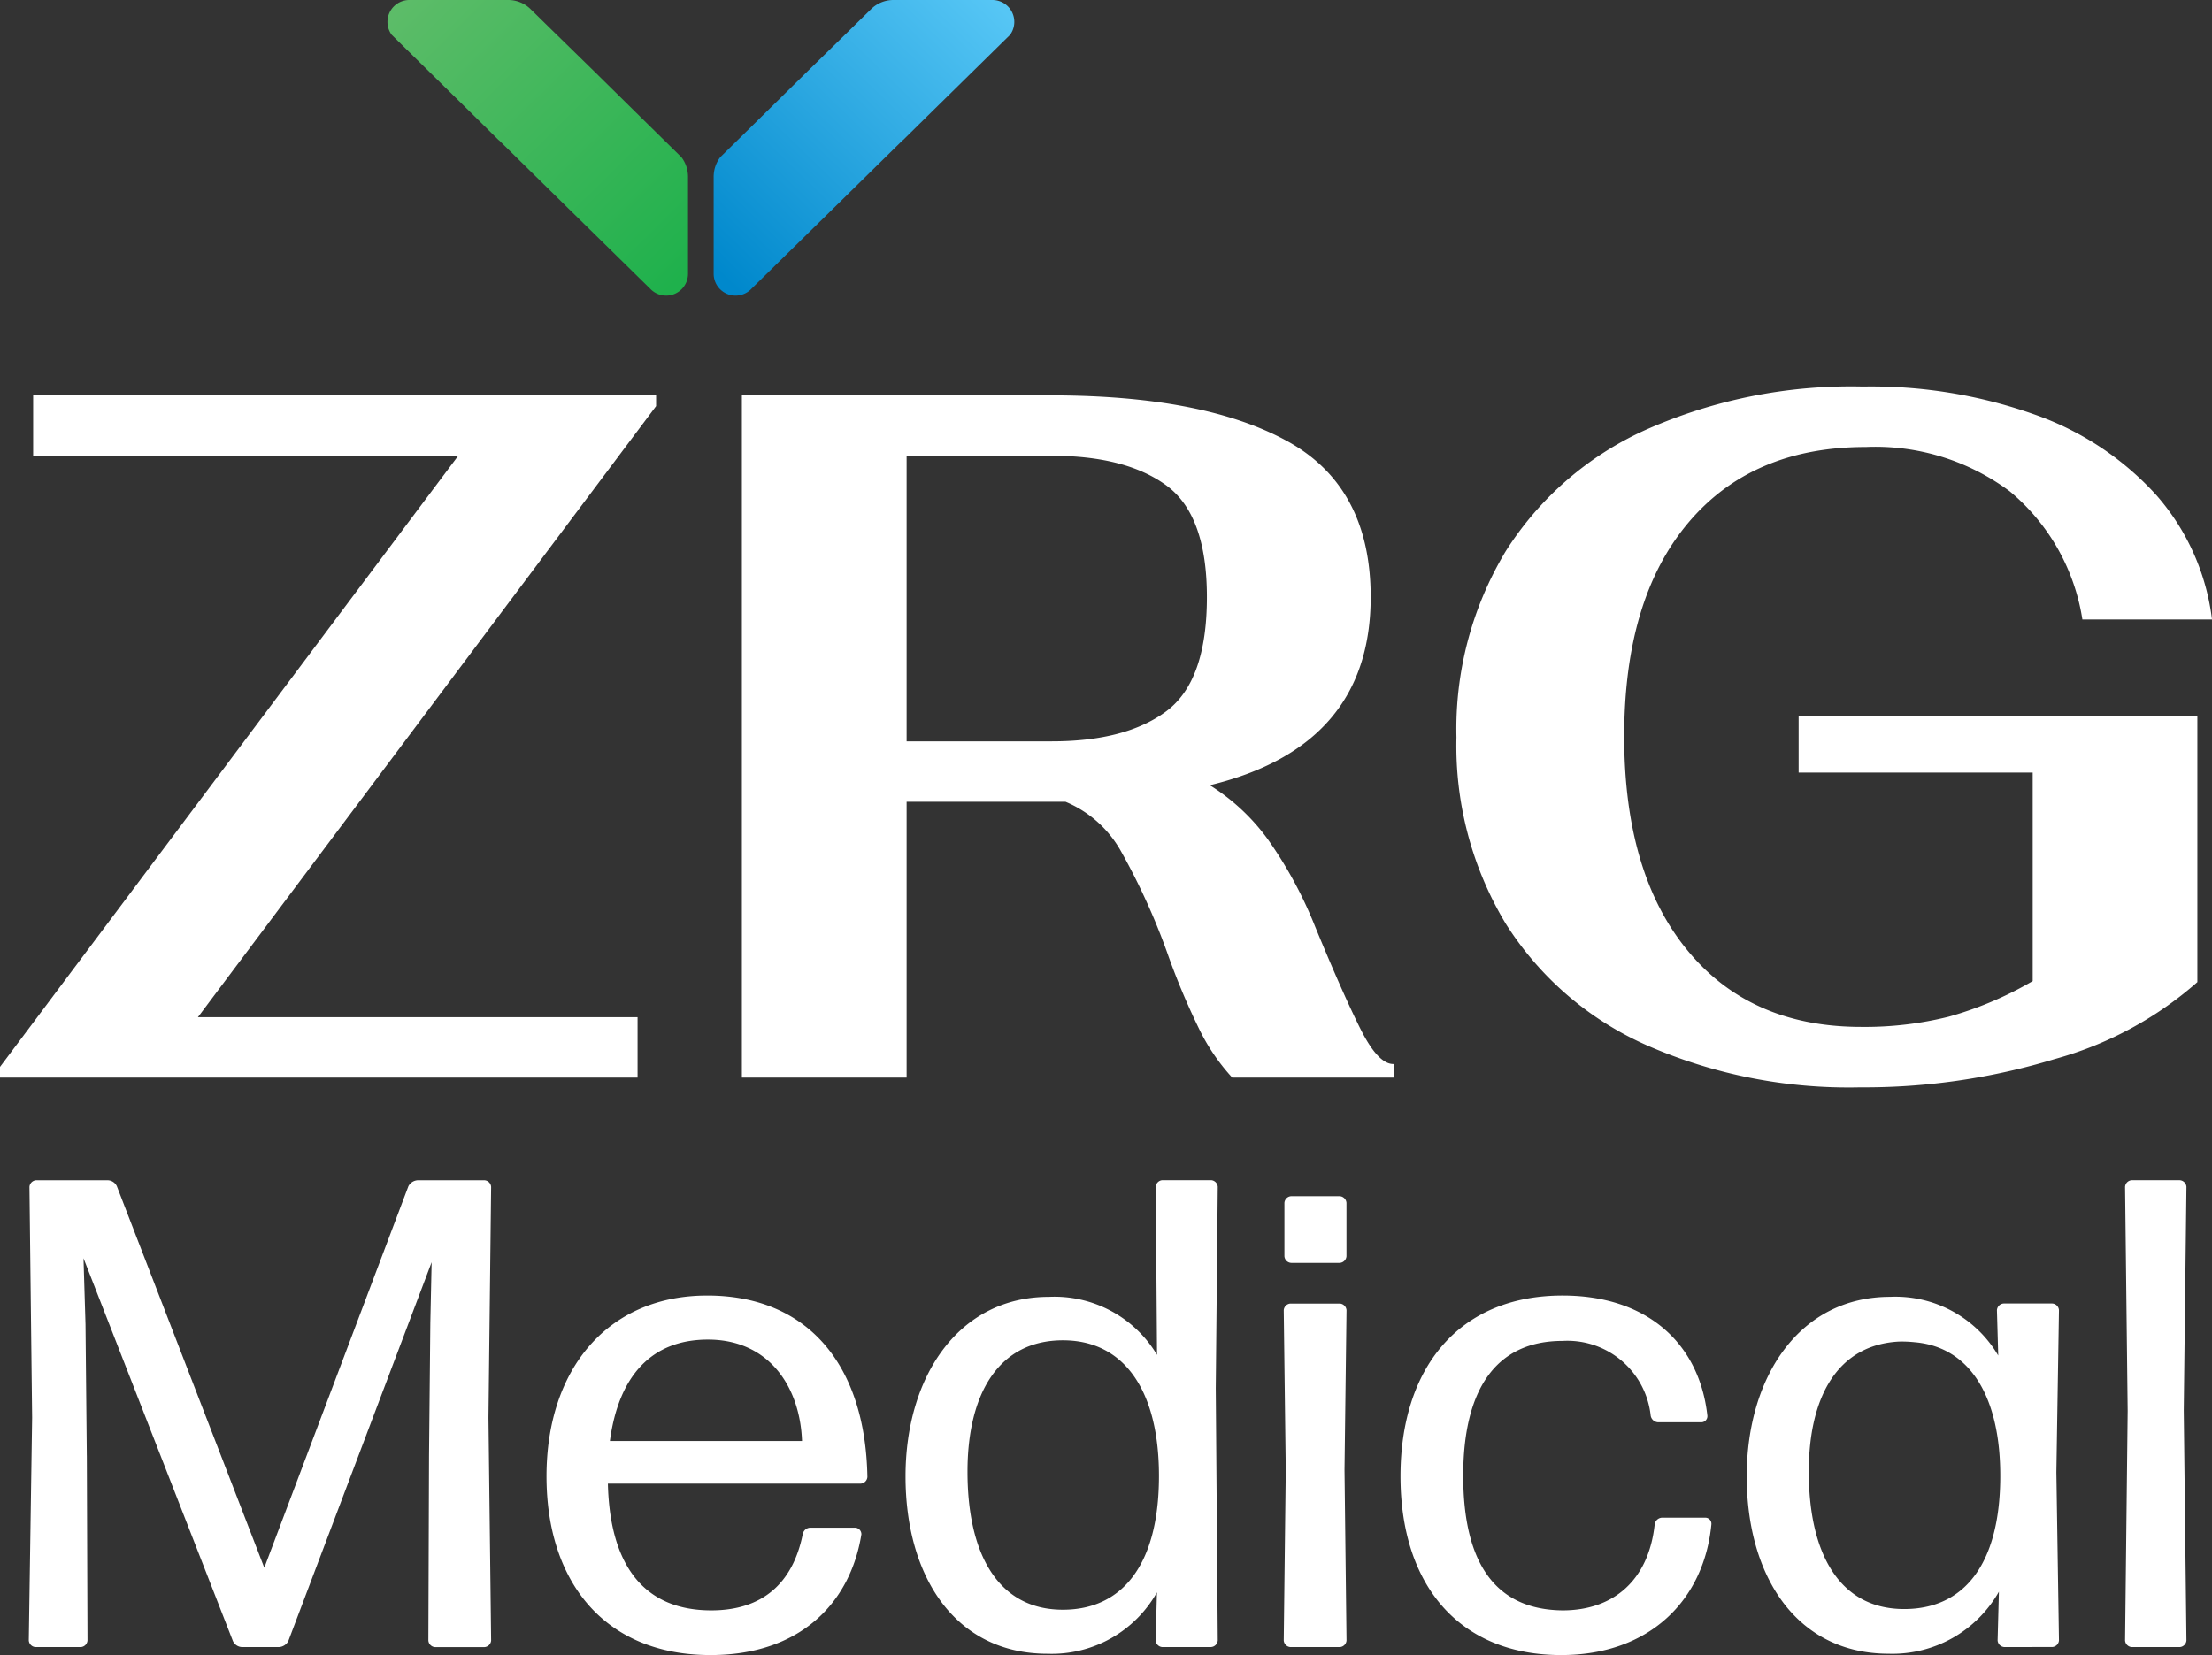
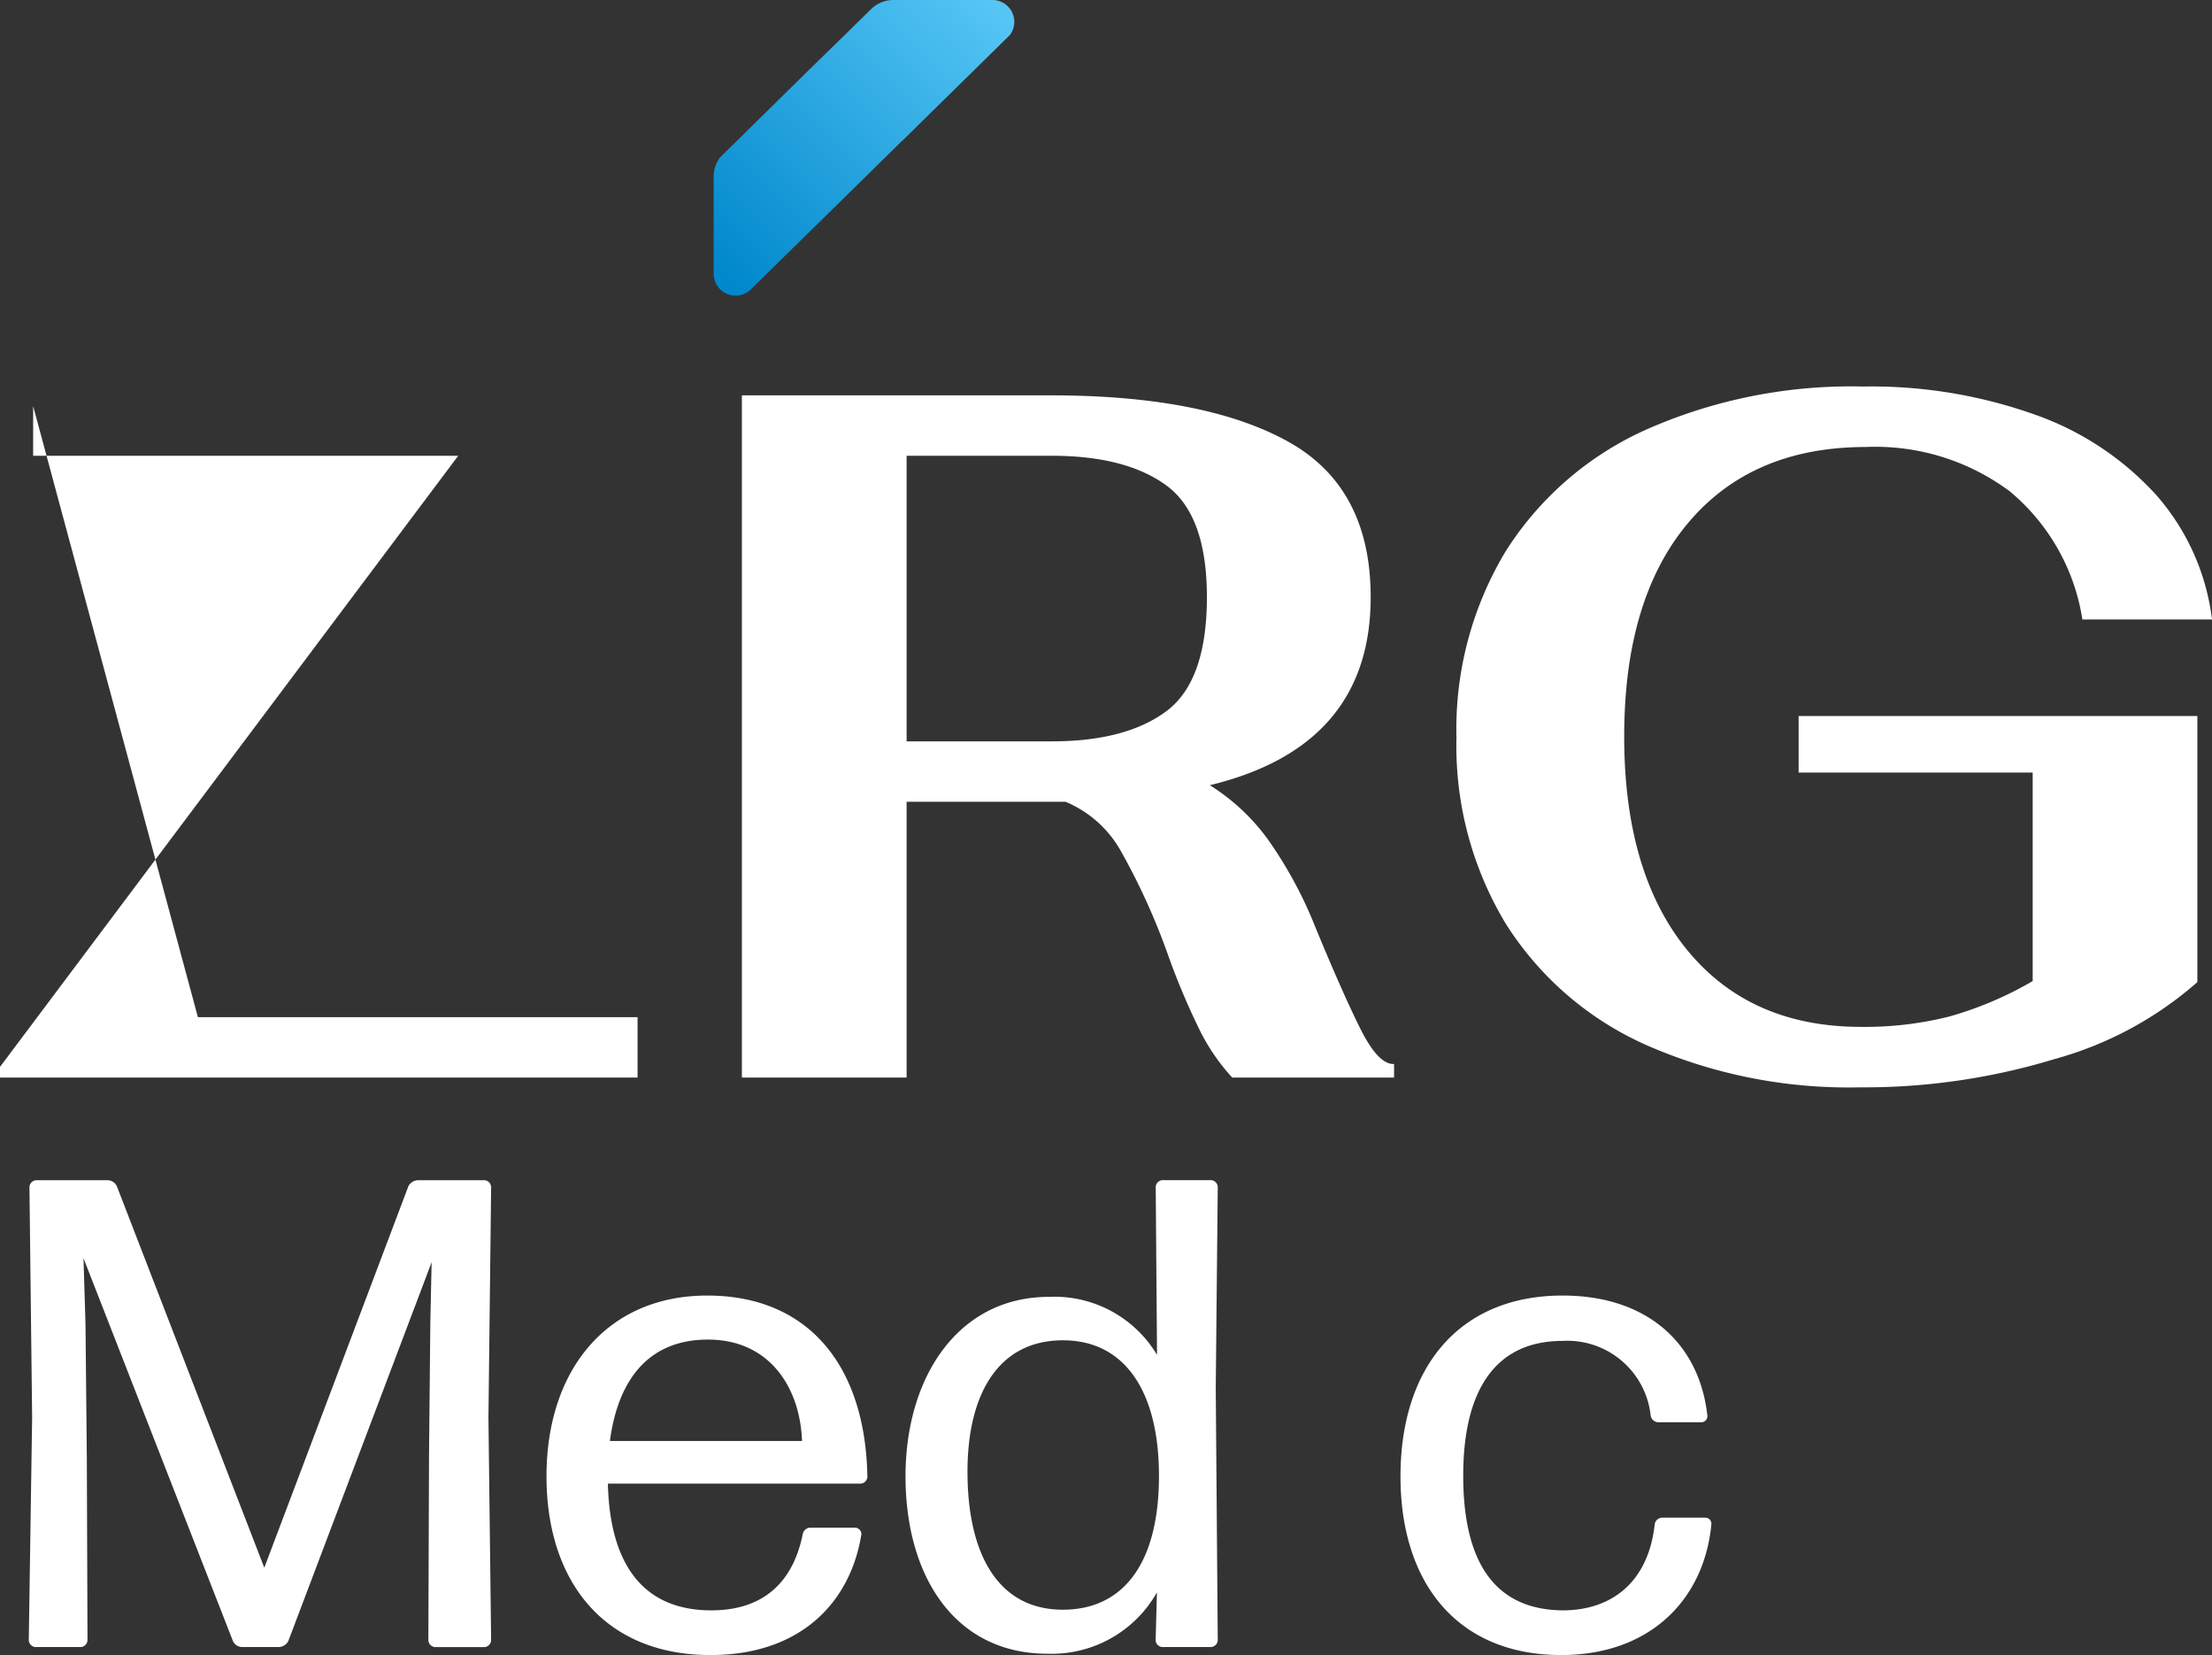
<svg xmlns="http://www.w3.org/2000/svg" width="170.051" height="127.27" viewBox="0 0 170.051 127.27">
  <rect x="0" y="0" width="170.051" height="127.27" fill="#333333" stroke="none" />
  <defs>
    <linearGradient id="linear-gradient" x1="0.122" y1="-0.049" x2="1.044" y2="0.872" gradientUnits="objectBoundingBox">
      <stop offset="0" stop-color="#5cbc68" />
      <stop offset="1" stop-color="#1fb14c" />
    </linearGradient>
    <linearGradient id="linear-gradient-2" x1="0.875" y1="-0.053" x2="-0.035" y2="0.873" gradientUnits="objectBoundingBox">
      <stop offset="0" stop-color="#56c6f5" />
      <stop offset="1" stop-color="#08c" />
    </linearGradient>
  </defs>
  <g id="zrg-logo-wht" transform="translate(0 0)">
-     <path id="Path_38062" data-name="Path 38062" d="M58.481,13.6v7.443a1.682,1.682,0,0,1-2.821,1.246c-.017-.008-.025-.025-.042-.042L49.253,16l-5.288-5.2c-.008,0-.017-.008-.025-.017s-.008-.017-.025-.017L42.054,8.925,35.7,2.677A1.684,1.684,0,0,1,37.061,0h7.586a2.445,2.445,0,0,1,1.735.707l1.743,1.709,3.343,3.267.126.126,4.437,4.37,1.945,1.911a2.48,2.48,0,0,1,.505,1.507Z" transform="translate(-5.589)" fill="url(#linear-gradient)" />
    <path id="Path_38063" data-name="Path 38063" d="M65.16,13.6v7.443a1.682,1.682,0,0,0,2.821,1.246c.017-.008.025-.025.042-.042L74.388,16l5.288-5.2c.008,0,.017-.008.025-.017s.008-.017.025-.017l1.861-1.835,6.357-6.248A1.684,1.684,0,0,0,86.58,0H78.993a2.445,2.445,0,0,0-1.735.707L75.516,2.416,72.173,5.683l-.126.126-4.437,4.37-1.945,1.911A2.48,2.48,0,0,0,65.16,13.6Z" transform="translate(-10.296)" fill="url(#linear-gradient-2)" />
-     <path id="Path_38064" data-name="Path 38064" d="M0,87.746,35.225,40.755H2.548V36.108h47.89v.825L15.214,83.924h33.8V88.57H0v-.825Z" transform="translate(0 -5.706)" fill="#fff" />
+     <path id="Path_38064" data-name="Path 38064" d="M0,87.746,35.225,40.755H2.548V36.108v.825L15.214,83.924h33.8V88.57H0v-.825Z" transform="translate(0 -5.706)" fill="#fff" />
    <path id="Path_38065" data-name="Path 38065" d="M115.289,84.823q1.386,2.773,2.586,2.7V88.57H105.433a15.666,15.666,0,0,1-2.585-3.822,55.348,55.348,0,0,1-2.436-5.846,51.109,51.109,0,0,0-3.522-7.719,8.734,8.734,0,0,0-4.272-3.822H80.4V88.57H67.736V36.108H91.494q11.765,0,18.174,3.523t6.408,11.992q0,11.467-12.366,14.464a15.971,15.971,0,0,1,4.459,4.16,32.389,32.389,0,0,1,3.635,6.707q2.1,5.1,3.485,7.87ZM80.4,62.714H91.569q5.695,0,8.806-2.323t3.11-8.769q0-6.3-3.11-8.582t-8.806-2.286H80.4V62.714Z" transform="translate(-10.703 -5.706)" fill="#fff" />
    <path id="Path_38066" data-name="Path 38066" d="M147.557,85.933A24.55,24.55,0,0,1,136.765,76.6a26.494,26.494,0,0,1-3.785-14.315,26.5,26.5,0,0,1,3.785-14.315,24.742,24.742,0,0,1,10.83-9.368,38.9,38.9,0,0,1,16.637-3.3A37.516,37.516,0,0,1,177.5,37.48a22.8,22.8,0,0,1,9.293,6.183,17.745,17.745,0,0,1,4.272,9.555H181.1a16,16,0,0,0-5.583-9.856,17.28,17.28,0,0,0-11.055-3.41q-8.768,0-13.677,5.846t-4.909,16.413q0,10.494,4.834,16.413t13.378,5.92a26.6,26.6,0,0,0,6.745-.787,27.42,27.42,0,0,0,6.446-2.736V64.986H159.286V60.639h30.653V81.1a27.71,27.71,0,0,1-10.98,5.92,50.21,50.21,0,0,1-14.951,2.173,38.66,38.66,0,0,1-16.451-3.259Z" transform="translate(-21.013 -5.579)" fill="#fff" />
    <path id="Path_38067" data-name="Path 38067" d="M7.09,128.966l.051,14.207a.552.552,0,0,1-.513.513H3.141a.552.552,0,0,1-.513-.513l.257-17.13L2.679,108.3a.551.551,0,0,1,.513-.512H8.68a.8.8,0,0,1,.718.461l11.335,29.336,11.078-29.336a.868.868,0,0,1,.719-.461h5.128a.551.551,0,0,1,.513.512l-.206,17.746.206,17.13a.552.552,0,0,1-.513.513h-3.8a.551.551,0,0,1-.512-.513l.051-14.207.1-10.206.1-4.667L22.579,143.225a.87.87,0,0,1-.718.461H19.04a.8.8,0,0,1-.718-.461L6.834,113.785l.154,5.077.1,10.1Z" transform="translate(-0.415 -17.031)" fill="#fff" />
    <path id="Path_38068" data-name="Path 38068" d="M73.645,136.171a.506.506,0,0,1,.461.513c-.872,5.385-4.821,9.282-11.591,9.282-8.206,0-12.617-5.692-12.617-13.745,0-8.257,4.718-13.9,12.36-13.9s12.155,5.232,12.309,13.95a.552.552,0,0,1-.513.513H54.617c.155,6.36,2.821,9.745,7.95,9.745,3.9,0,6.257-2.052,7.027-5.846a.608.608,0,0,1,.615-.513ZM62.31,121.707c-4.36,0-6.873,2.821-7.539,7.8H69.542C69.387,125.3,66.977,121.707,62.31,121.707Z" transform="translate(-7.885 -18.696)" fill="#fff" />
    <path id="Path_38069" data-name="Path 38069" d="M102.416,143.686a.551.551,0,0,1-.512-.513l.1-3.693A9.286,9.286,0,0,1,93.6,144.2c-7.129,0-10.924-5.95-10.924-13.643,0-7.642,4.051-13.8,11.027-13.8a9.182,9.182,0,0,1,8.308,4.462l-.1-12.925a.55.55,0,0,1,.512-.512h3.745a.551.551,0,0,1,.512.512l-.154,15.489.154,19.387a.552.552,0,0,1-.512.513h-3.745Zm-7.642-2.872c4.513,0,7.335-3.385,7.385-10.1.052-6.668-2.616-10.565-7.283-10.616-5.077-.052-7.436,4.154-7.436,10.1C87.441,136.557,89.8,140.814,94.774,140.814Z" transform="translate(-13.063 -17.031)" fill="#fff" />
-     <path id="Path_38070" data-name="Path 38070" d="M117.722,143.917a.552.552,0,0,1-.513-.513l.155-13.078-.155-12.309a.552.552,0,0,1,.513-.513h3.8a.552.552,0,0,1,.513.513l-.154,12.257.154,13.13a.552.552,0,0,1-.513.513Zm.052-29.542a.552.552,0,0,1-.513-.513v-4.1a.552.552,0,0,1,.513-.513h3.744a.552.552,0,0,1,.513.513v4.1a.552.552,0,0,1-.513.513Z" transform="translate(-18.52 -17.262)" fill="#fff" />
    <path id="Path_38071" data-name="Path 38071" d="M140.23,145.966c-7.9,0-12.36-5.436-12.36-13.745s4.462-13.9,12.463-13.9c6.514,0,10.514,3.693,11.129,9.232a.471.471,0,0,1-.461.513h-3.282a.609.609,0,0,1-.615-.513,6.444,6.444,0,0,0-6.77-5.744c-5.18,0-7.642,3.8-7.642,10.36,0,6.719,2.462,10.309,7.642,10.36,3.9,0,6.616-2.308,7.078-6.616a.6.6,0,0,1,.564-.513h3.333a.472.472,0,0,1,.462.513C151.206,141.761,147,145.966,140.23,145.966Z" transform="translate(-20.205 -18.696)" fill="#fff" />
-     <path id="Path_38072" data-name="Path 38072" d="M179.283,145.37a.552.552,0,0,1-.513-.513l.1-3.744a9.41,9.41,0,0,1-8.463,4.77c-7.129,0-10.924-6-10.924-13.643s4.051-13.8,11.027-13.8a9.168,9.168,0,0,1,8.308,4.513l-.1-3.487a.551.551,0,0,1,.512-.513h3.745a.552.552,0,0,1,.512.513l-.2,12.463.2,12.924a.552.552,0,0,1-.512.513Zm-7.694-2.923c4.565,0,7.334-3.385,7.385-10.053.052-6.308-2.359-10.1-6.565-10.462a9.382,9.382,0,0,0-1.231-.052c-4.718.257-6.923,4.257-6.923,10C164.255,138.19,166.614,142.447,171.589,142.447Z" transform="translate(-25.201 -18.716)" fill="#fff" />
-     <path id="Path_38073" data-name="Path 38073" d="M194.538,143.686a.551.551,0,0,1-.512-.513l.2-17.643-.2-17.233a.55.55,0,0,1,.512-.512h3.693a.551.551,0,0,1,.513.512l-.206,17.182.206,17.694a.552.552,0,0,1-.513.513Z" transform="translate(-30.658 -17.031)" fill="#fff" />
  </g>
</svg>